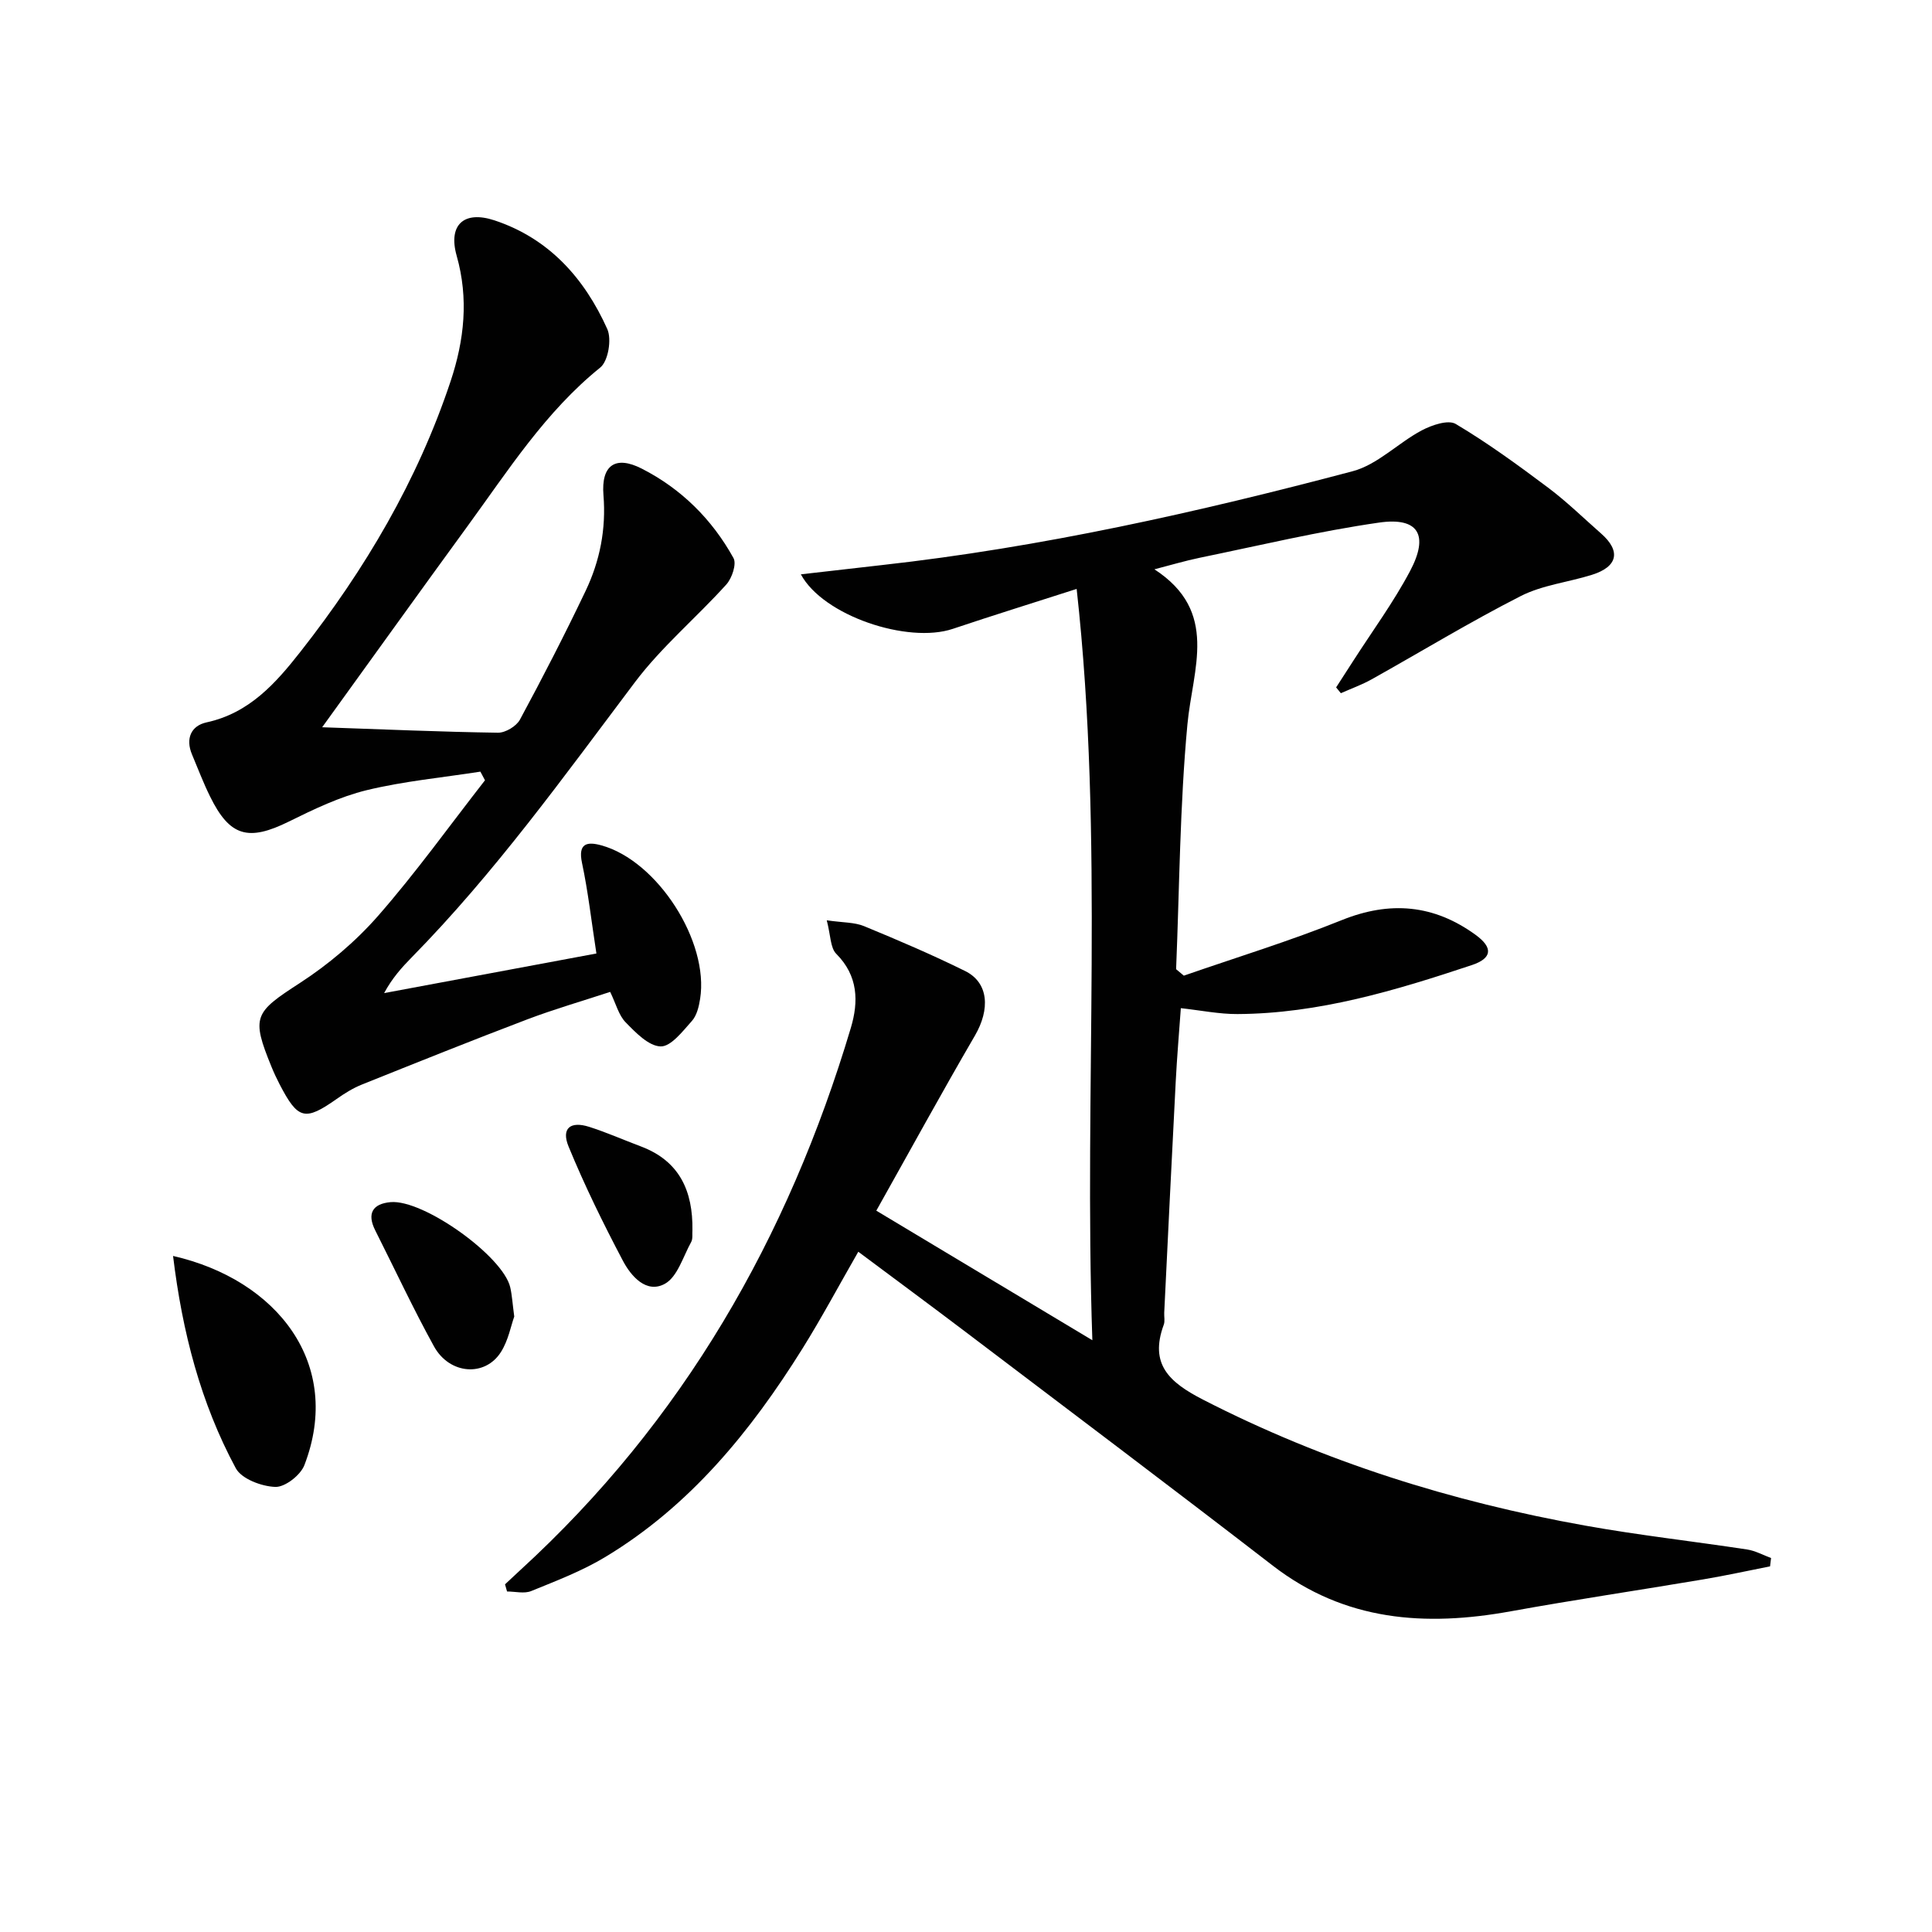
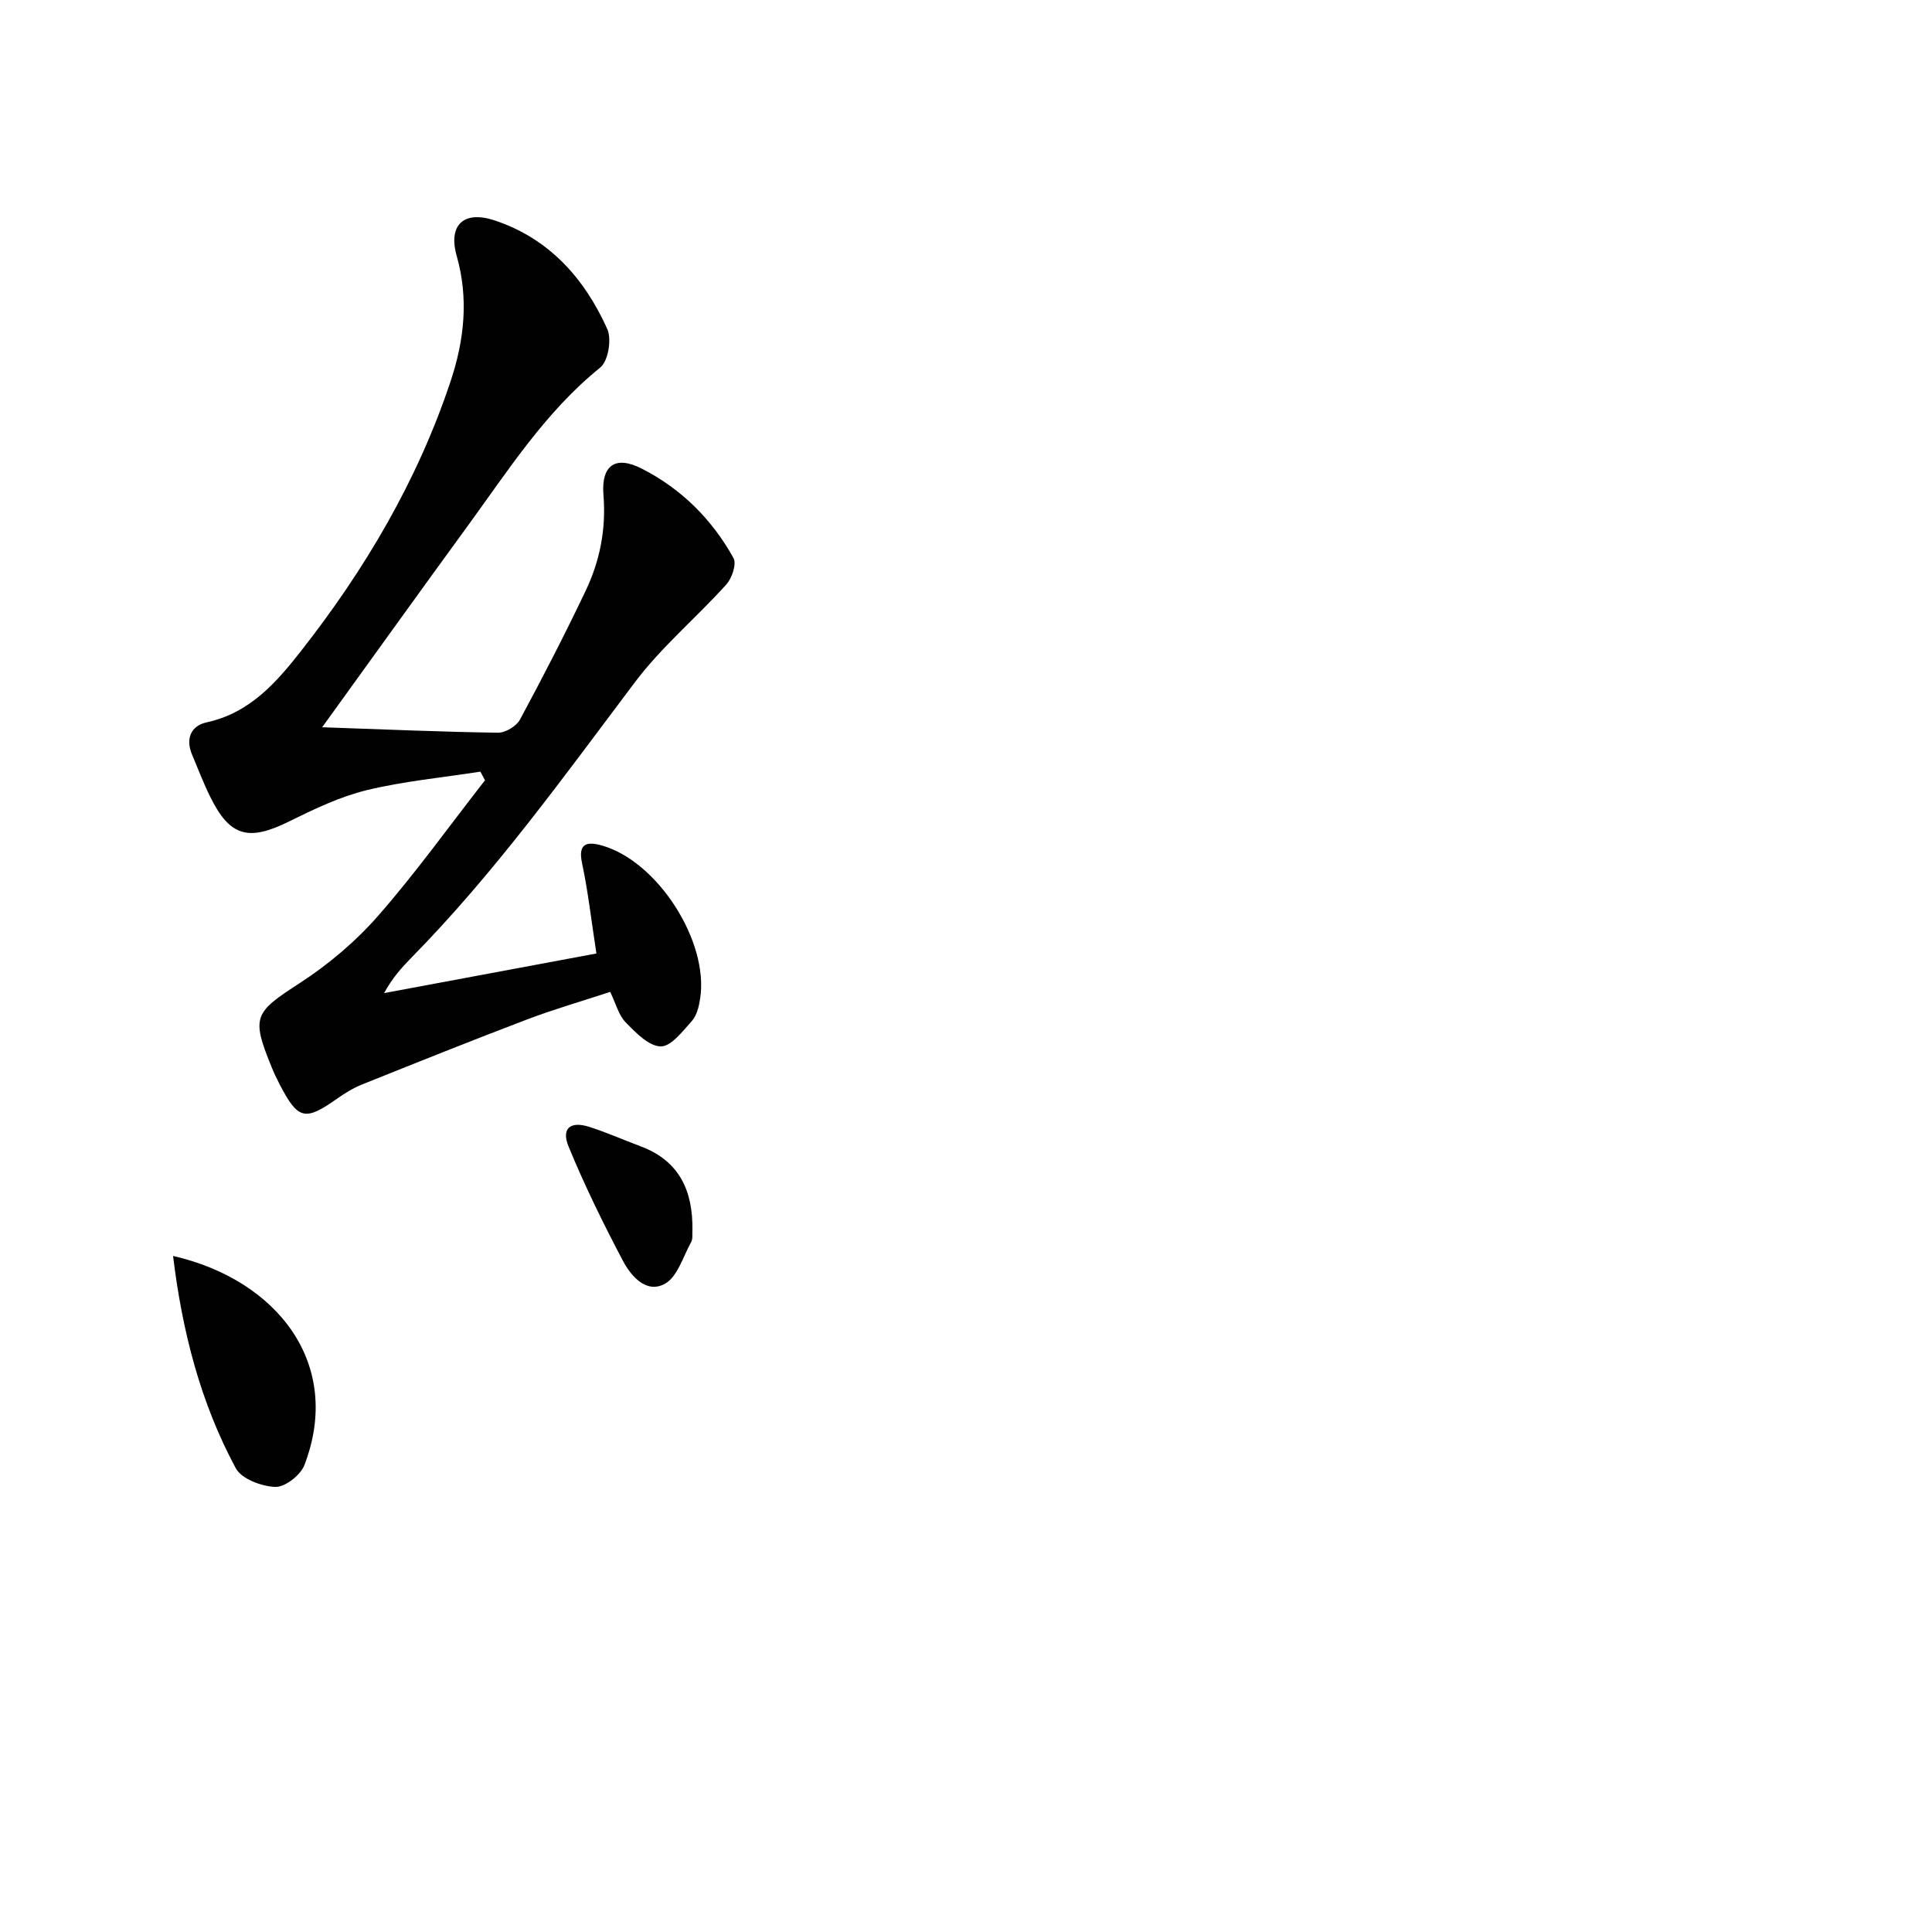
<svg xmlns="http://www.w3.org/2000/svg" enable-background="new 0 0 400 400" viewBox="0 0 400 400">
  <g fill="#010101">
-     <path d="m104.56 328.02c1.04-.97 2.08-1.96 3.13-2.92 33.69-30.81 55.51-68.87 68.47-112.3 1.62-5.43 1.53-10.76-3.02-15.32-1.24-1.24-1.15-3.81-1.97-6.94 3.38.49 5.74.39 7.73 1.21 7.06 2.91 14.1 5.92 20.94 9.3 4.86 2.41 5.19 7.91 1.99 13.39-6.9 11.85-13.48 23.89-20.4 36.22 14.9 8.93 29.2 17.51 44.73 26.82-1.8-52.36 2.5-103.59-3.25-155.55-8.98 2.89-17.35 5.48-25.65 8.27-9.31 3.12-26.84-2.71-31.45-11.29 5.79-.66 11.26-1.3 16.72-1.91 33.07-3.68 65.44-10.94 97.53-19.44 5.14-1.36 9.39-5.85 14.29-8.45 2.08-1.1 5.48-2.27 7.05-1.33 6.65 3.96 12.94 8.55 19.14 13.2 3.85 2.89 7.32 6.29 10.95 9.48 4.14 3.63 3.47 6.87-1.9 8.55-4.9 1.54-10.24 2.11-14.74 4.4-10.49 5.34-20.58 11.49-30.87 17.24-2.02 1.13-4.24 1.92-6.37 2.87-.33-.4-.65-.8-.98-1.2 1.2-1.86 2.41-3.72 3.6-5.58 3.95-6.15 8.31-12.09 11.72-18.53 3.95-7.47 1.71-11.19-6.45-10.01-12.46 1.79-24.76 4.74-37.11 7.28-3.05.63-6.04 1.53-9.38 2.39 13.45 8.75 7.91 20.57 6.83 32.13-1.57 16.81-1.64 33.77-2.34 50.66.53.45 1.07.89 1.6 1.34 10.9-3.79 21.97-7.17 32.65-11.48 10.05-4.06 19.13-3.24 27.77 3.04 3.64 2.65 3.43 4.84-.79 6.25-15.77 5.25-31.68 10.05-48.52 10.14-3.77.02-7.54-.76-11.73-1.22-.36 5.07-.8 10.14-1.06 15.21-.83 15.95-1.6 31.9-2.38 47.85-.04.83.18 1.75-.1 2.49-3.02 8.22 1.21 11.94 8.13 15.5 25.07 12.87 51.57 21.15 79.18 26.09 11.1 1.99 22.34 3.24 33.5 4.94 1.69.26 3.29 1.16 4.93 1.76-.07.58-.14 1.16-.21 1.73-4.62.91-9.22 1.92-13.86 2.7-13.26 2.24-26.58 4.2-39.81 6.6-17.69 3.21-34.34 2.08-49.27-9.44-21.07-16.26-42.34-32.27-63.55-48.35-7.28-5.52-14.64-10.94-22.28-16.65-4.01 6.98-7.57 13.66-11.57 20.07-10.69 17.11-23.26 32.55-40.81 43.13-4.79 2.89-10.13 4.93-15.34 7.05-1.44.59-3.32.09-5 .09-.13-.49-.27-.99-.42-1.48z" />
    <path d="m66.7 150.57c12.84.44 24.62.96 36.4 1.13 1.54.02 3.81-1.34 4.55-2.71 4.73-8.76 9.29-17.63 13.58-26.62 2.97-6.22 4.28-12.82 3.71-19.86-.5-6.17 2.44-8.28 7.92-5.49 8.16 4.15 14.57 10.5 19 18.52.68 1.22-.31 4.17-1.48 5.47-6.19 6.86-13.41 12.91-18.93 20.24-14.73 19.55-28.99 39.44-46.21 56.96-2.06 2.1-4.04 4.29-5.71 7.4 14.65-2.73 29.31-5.47 43.95-8.2-1.05-6.78-1.72-12.82-2.98-18.74-.88-4.13 1.09-4.45 4-3.65 11.6 3.18 22.35 19.91 20.45 31.79-.25 1.6-.69 3.45-1.71 4.58-1.9 2.12-4.32 5.31-6.46 5.26-2.49-.07-5.17-2.86-7.25-4.99-1.43-1.46-1.98-3.78-3.2-6.3-5.71 1.88-11.54 3.56-17.19 5.7-11.47 4.36-22.86 8.93-34.25 13.5-1.83.74-3.57 1.82-5.19 2.97-6.57 4.62-8.01 4.29-11.81-3.04-.61-1.18-1.18-2.39-1.68-3.62-4.25-10.38-3.54-11.25 5.83-17.32 5.94-3.85 11.56-8.6 16.22-13.91 7.85-8.96 14.81-18.69 22.15-28.09-.32-.6-.63-1.19-.95-1.79-7.86 1.23-15.85 1.97-23.55 3.84-5.57 1.36-10.91 3.93-16.09 6.49-8.4 4.15-12.25 3.13-16.34-5.21-1.39-2.82-2.51-5.78-3.73-8.68-1.38-3.29-.18-5.95 3.02-6.64 8.85-1.92 14.32-8.11 19.46-14.66 13.35-17 24.22-35.4 31.07-55.99 2.83-8.51 3.76-17.09 1.25-25.95-1.81-6.4 1.49-9.43 7.82-7.34 11.32 3.75 18.64 12.01 23.36 22.5.95 2.11.2 6.65-1.46 7.98-11.36 9.17-19.05 21.29-27.47 32.83-9.89 13.56-19.67 27.21-30.1 41.64z" />
    <path d="m35.83 260.03c21.57 4.93 35.25 22.36 27.19 43.31-.8 2.08-4.01 4.58-6.02 4.51-2.85-.1-7-1.66-8.19-3.88-7.27-13.51-11.07-28.18-12.98-43.94z" />
-     <path d="m106.47 272.58c-.68 1.88-1.22 4.92-2.75 7.33-3.29 5.22-10.65 4.68-13.87-1.16-4.33-7.85-8.12-16-12.16-24.01-1.76-3.49-.55-5.51 3.16-5.85 6.8-.62 23.31 11.19 24.79 17.64.37 1.61.46 3.28.83 6.05z" />
    <path d="m143.36 254.66c-.07.83.11 1.8-.25 2.47-1.69 3.04-2.85 7.25-5.48 8.68-3.81 2.07-6.99-1.59-8.68-4.81-4.07-7.72-7.93-15.58-11.24-23.64-1.54-3.76.38-5.31 4.3-4.05 3.63 1.16 7.13 2.71 10.69 4.05 8.03 3.02 10.77 9.28 10.66 17.3z" />
  </g>
</svg>